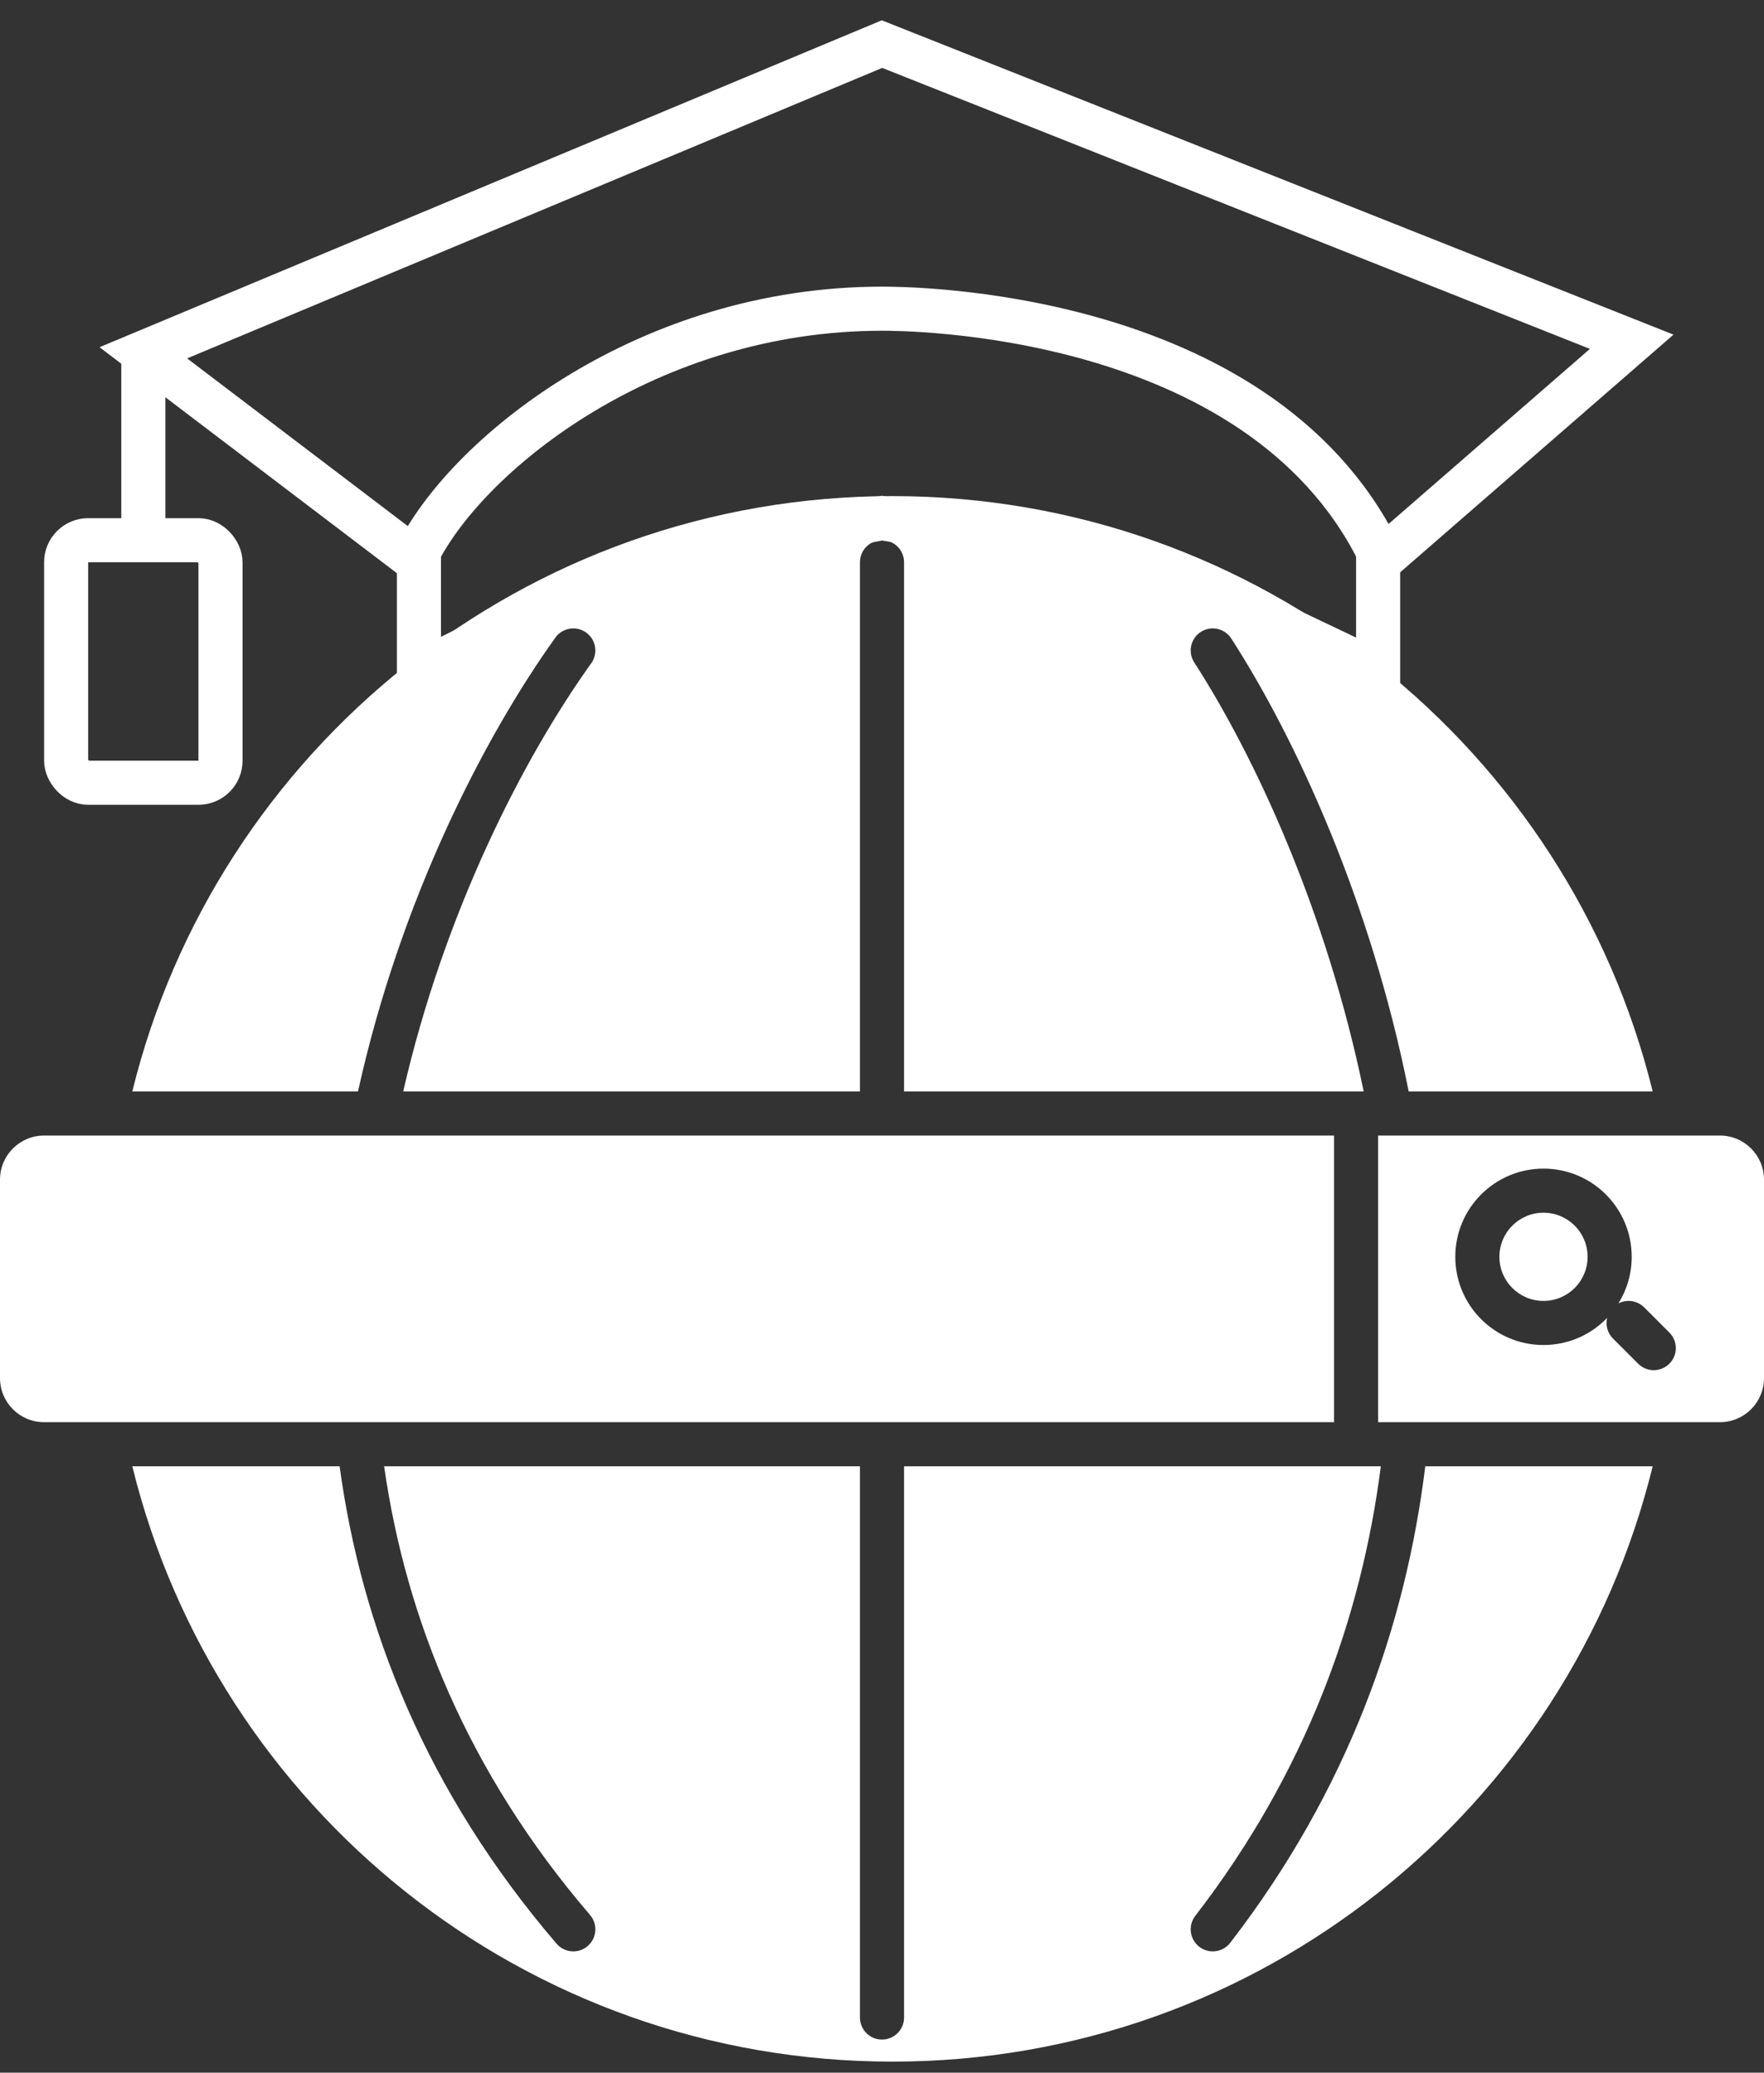
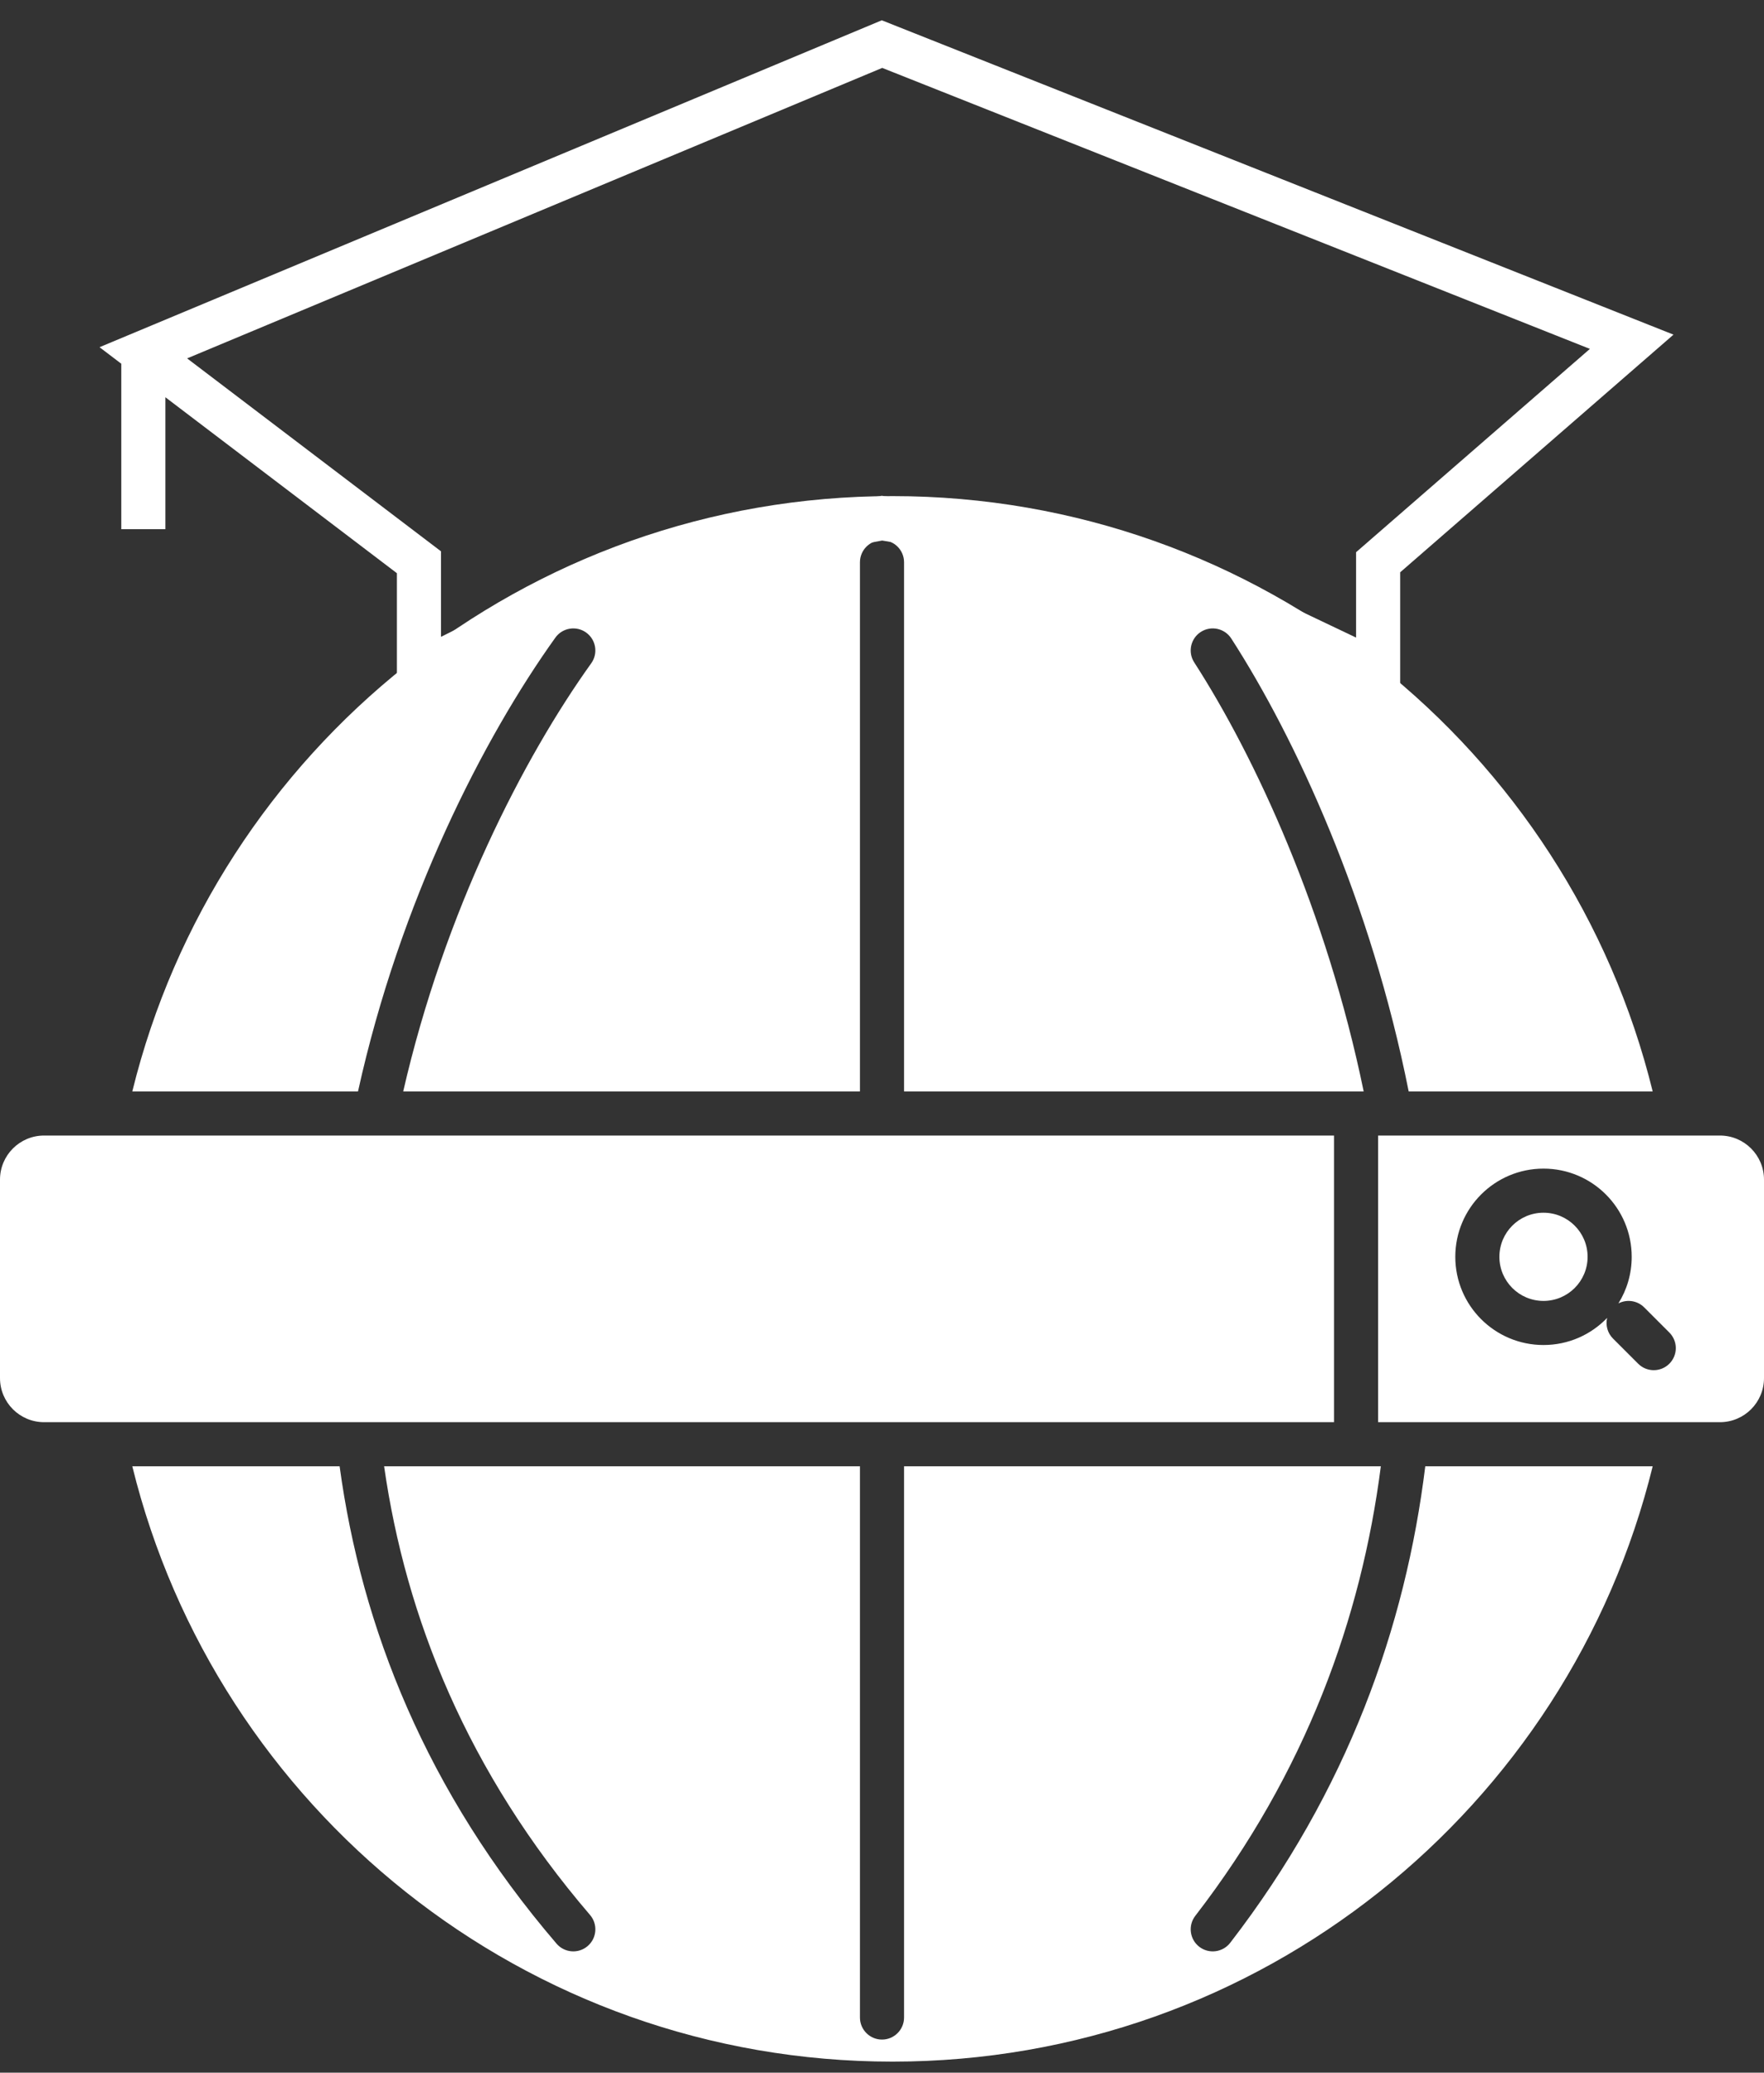
<svg xmlns="http://www.w3.org/2000/svg" width="80" height="94" viewBox="0 0 80 94" fill="none">
  <rect x="0" y="0" width="80" height="94" fill="#333333" stroke="none" />
-   <path d="M6.5 16L19 25.5V30.5L29 25.5L40 23.5L52 25.5L62.5 30.5V25.5L74 15.5L40 2L6.5 16ZM6.5 16V24" stroke="white" stroke-width="2" />
-   <rect x="3" y="24.5" width="7" height="11" rx="1" stroke="white" stroke-width="2" />
-   <path d="M19 25C21.333 20.5 29.409 14 40 14C41 14 57 14 62.5 25" stroke="white" stroke-width="2" stroke-linecap="round" />
+   <path d="M6.5 16L19 25.5V30.5L29 25.5L40 23.5L52 25.5L62.5 30.5V25.5L74 15.5L40 2L6.5 16ZV24" stroke="white" stroke-width="2" />
  <path fill-rule="evenodd" clip-rule="evenodd" d="M41 66.5H62.623C61.739 73.385 59.222 80.391 54.208 86.889C53.871 87.326 53.952 87.954 54.389 88.292C54.826 88.629 55.454 88.548 55.792 88.111C61.116 81.211 63.745 73.77 64.638 66.5H74.952C71.143 82.001 57.152 93.5 40.476 93.5C23.8 93.5 9.809 82.001 6 66.5H15.402C16.393 73.788 19.32 81.244 25.241 88.151C25.6 88.57 26.232 88.619 26.651 88.259C27.07 87.9 27.119 87.268 26.759 86.849C21.194 80.358 18.402 73.367 17.42 66.5H39V91.5C39 92.052 39.448 92.5 40 92.5C40.552 92.5 41 92.052 41 91.5V66.5ZM41 49.5H61.845C60.158 41.31 56.92 34.322 54.16 30.042C53.86 29.578 53.994 28.959 54.458 28.66C54.922 28.36 55.541 28.494 55.84 28.958C58.767 33.496 62.169 40.871 63.886 49.5H74.952C71.143 33.999 57.152 22.5 40.476 22.5C23.8 22.5 9.809 33.999 6 49.5H16.236C18.145 40.849 21.933 33.46 25.187 28.918C25.509 28.469 26.134 28.366 26.582 28.687C27.031 29.009 27.134 29.634 26.813 30.082C23.748 34.359 20.159 41.332 18.286 49.5H39V25.5C39 24.948 39.448 24.5 40 24.5C40.552 24.5 41 24.948 41 25.5V49.5Z" fill="white" />
  <path fill-rule="evenodd" clip-rule="evenodd" d="M0 53.5C0 52.395 0.895 51.5 2 51.5H78C79.105 51.5 80 52.395 80 53.5V62.5C80 63.605 79.105 64.5 78 64.5H2C0.895 64.5 0 63.605 0 62.5V53.5ZM70 59C71.105 59 72 58.105 72 57C72 55.895 71.105 55 70 55C68.895 55 68 55.895 68 57C68 58.105 68.895 59 70 59ZM73.397 59.113C73.779 58.5 74 57.776 74 57C74 54.791 72.209 53 70 53C67.791 53 66 54.791 66 57C66 59.209 67.791 61 70 61C71.134 61 72.158 60.528 72.886 59.77C72.809 60.096 72.898 60.453 73.152 60.707L74.293 61.848C74.683 62.239 75.317 62.239 75.707 61.848C76.098 61.458 76.098 60.825 75.707 60.434L74.566 59.293C74.25 58.977 73.774 58.916 73.397 59.113ZM60.5 64.5V51.5H62.5V64.5H60.5Z" fill="white" />
</svg>